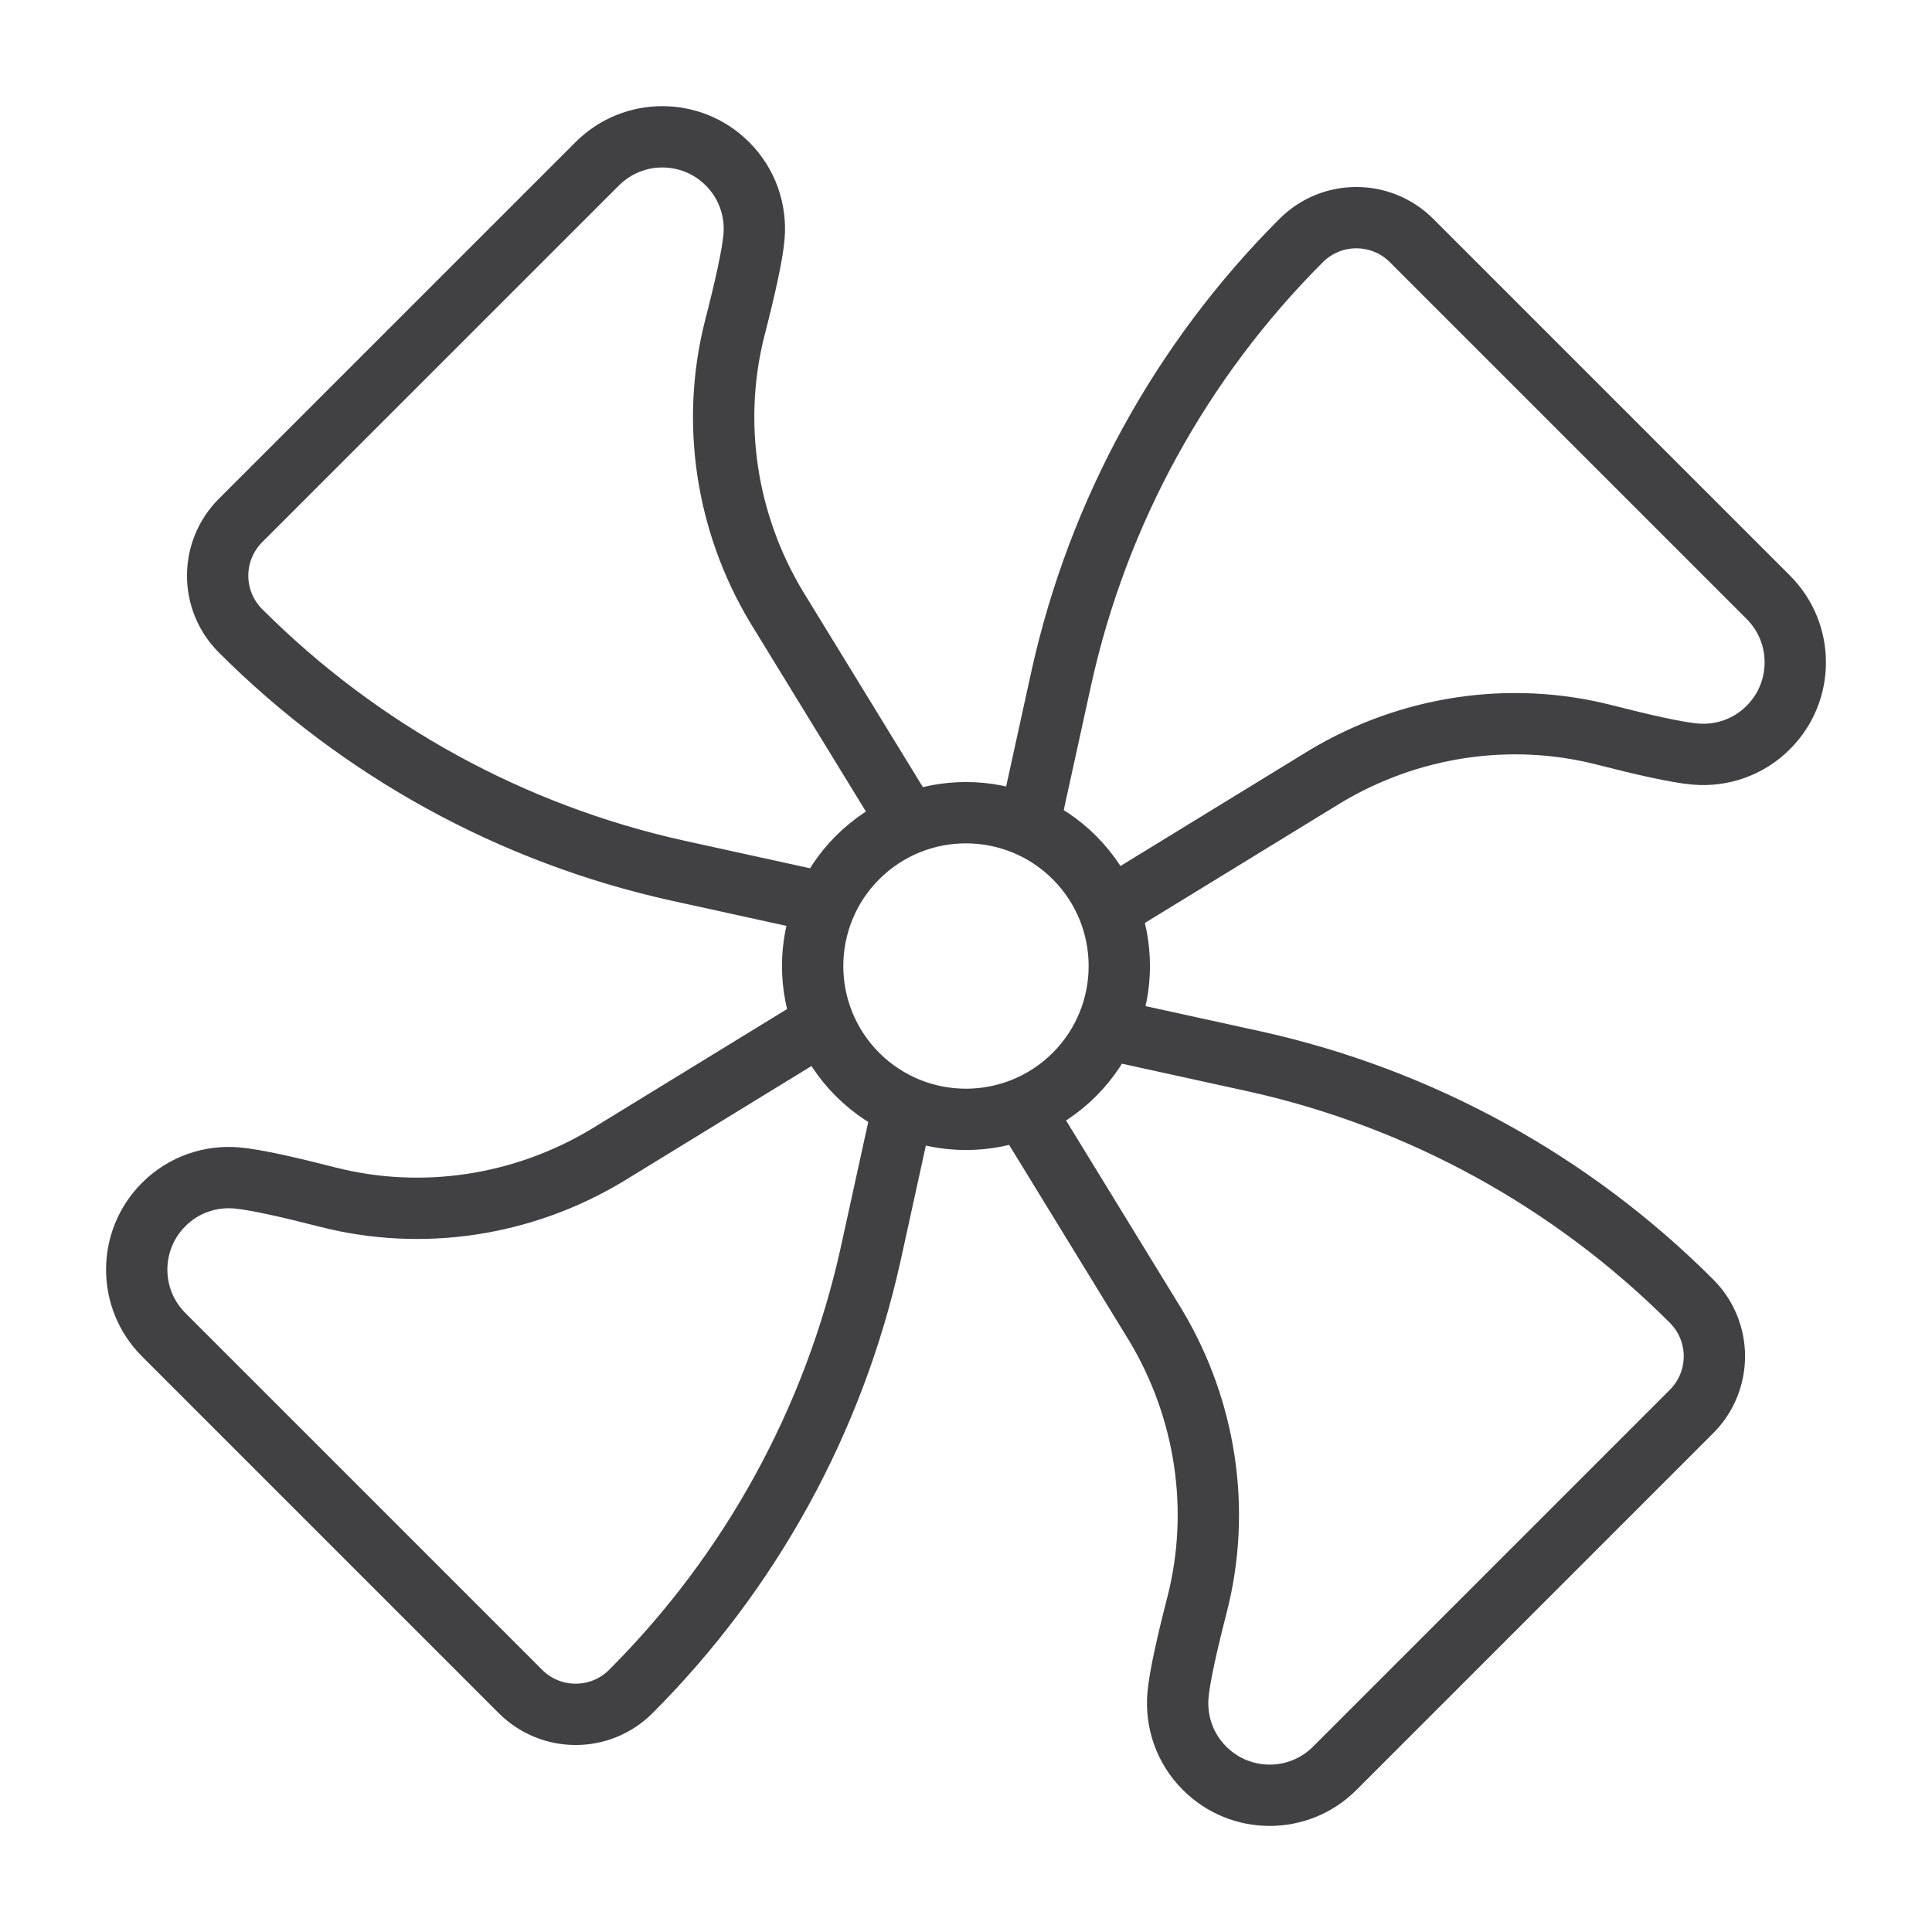
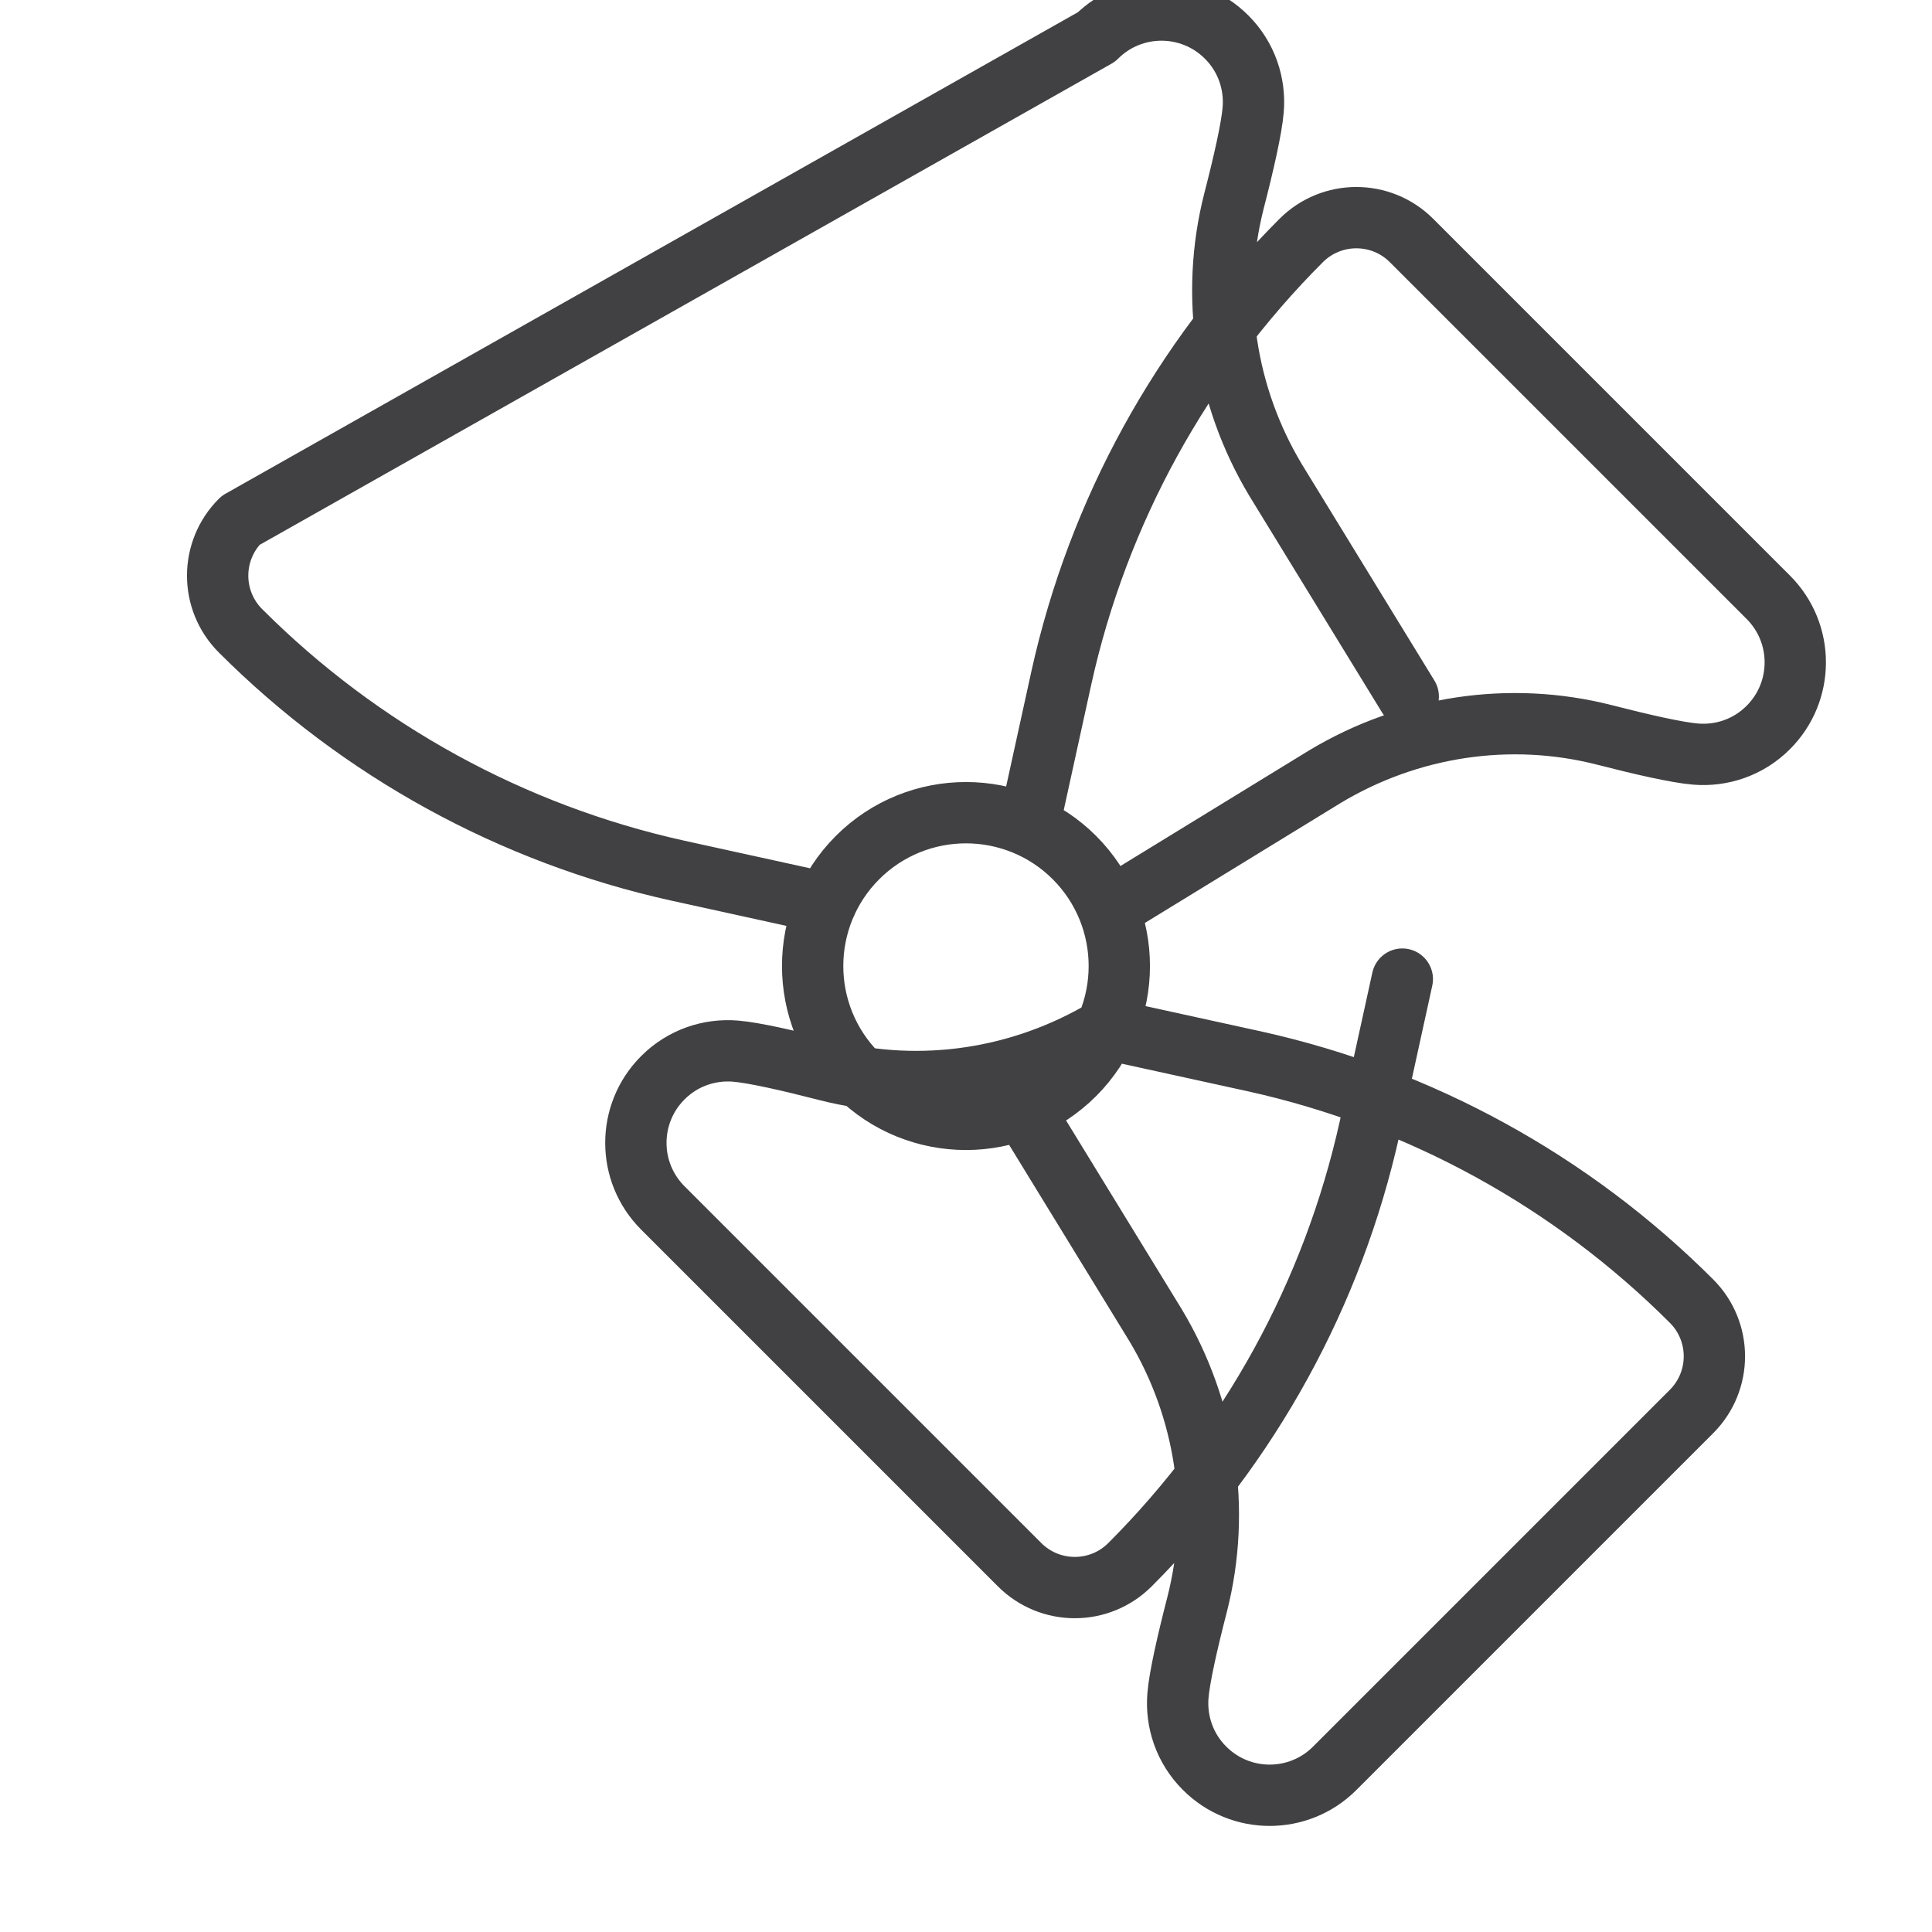
<svg xmlns="http://www.w3.org/2000/svg" xmlns:ns1="http://sodipodi.sourceforge.net/DTD/sodipodi-0.dtd" xmlns:ns2="http://www.inkscape.org/namespaces/inkscape" width="42" height="42" viewBox="0 0 42 42" version="1.1" id="svg1028" ns1:docname="15.svg" ns2:version="1.2.2 (732a01da63, 2022-12-09)">
  <ns1:namedview id="namedview1030" pagecolor="#ffffff" bordercolor="#000000" borderopacity="0.25" ns2:showpageshadow="2" ns2:pageopacity="0.0" ns2:pagecheckerboard="0" ns2:deskcolor="#d1d1d1" ns2:document-units="px" showgrid="false" ns2:zoom="8" ns2:cx="60.875" ns2:cy="15" ns2:window-width="1920" ns2:window-height="1017" ns2:window-x="1912" ns2:window-y="-8" ns2:window-maximized="1" ns2:current-layer="layer1" />
  <defs id="defs1025" />
  <g ns2:label="Layer 1" ns2:groupmode="layer" id="layer1">
-     <path id="path554" style="fill:none;stroke:#414042;stroke-width:1.333;stroke-linecap:round;stroke-linejoin:round;stroke-miterlimit:10;stroke-dasharray:none;stroke-opacity:1" d="m 24.103,19.764 4.708,-2.885 c 1.823,-1.092 4.007,-1.429 6.067,-0.903 0.817,0.21 1.58,0.384 1.98,0.417 0.567,0.048 1.151,-0.144 1.584,-0.579 v 0 c 0.781,-0.781 0.781,-2.048 0,-2.829 l -7.756,-7.756 c -0.663,-0.663 -1.737,-0.663 -2.4,0 v 0 0 C 25.68,7.835 23.872,11.129 23.075,14.725 l -0.709,3.234 m -0.129,6.143 2.885,4.708 c 1.092,1.823 1.429,4.007 0.903,6.067 -0.211,0.818 -0.384,1.58 -0.417,1.98 -0.048,0.567 0.144,1.151 0.579,1.584 v 0 c 0.781,0.782 2.048,0.782 2.829,0 l 7.756,-7.756 c 0.663,-0.663 0.663,-1.738 0,-2.4 v 0 0 c -2.605,-2.605 -5.9,-4.414 -9.496,-5.211 L 24.04,22.365 m -6.143,-0.129 -4.708,2.885 c -1.823,1.092 -4.007,1.429 -6.067,0.903 -0.817,-0.21 -1.58,-0.384 -1.98,-0.417 -0.567,-0.048 -1.151,0.144 -1.584,0.579 v 0 c -0.781,0.781 -0.781,2.048 0,2.829 l 7.756,7.756 c 0.663,0.663 1.737,0.663 2.4,0 v 0 0 c 2.605,-2.606 4.413,-5.9 5.211,-9.496 l 0.709,-3.234 m 0.129,-6.143 -2.885,-4.708 c -1.092,-1.822 -1.429,-4.006 -0.903,-6.066 0.211,-0.817 0.384,-1.58 0.417,-1.98 0.048,-0.567 -0.144,-1.151 -0.579,-1.584 v 0 c -0.781,-0.781 -2.048,-0.781 -2.829,0 L 5.229,11.314 c -0.663,0.663 -0.663,1.738 0,2.4 v 0 0 c 2.605,2.605 5.9,4.414 9.496,5.211 L 17.96,19.635 m 5.397,-0.992 c 1.301,1.303 1.301,3.412 0,4.715 -1.303,1.301 -3.412,1.301 -4.715,0 -1.301,-1.303 -1.301,-3.412 0,-4.715 1.303,-1.301 3.412,-1.301 4.715,0 z" />
+     <path id="path554" style="fill:none;stroke:#414042;stroke-width:1.333;stroke-linecap:round;stroke-linejoin:round;stroke-miterlimit:10;stroke-dasharray:none;stroke-opacity:1" d="m 24.103,19.764 4.708,-2.885 c 1.823,-1.092 4.007,-1.429 6.067,-0.903 0.817,0.21 1.58,0.384 1.98,0.417 0.567,0.048 1.151,-0.144 1.584,-0.579 v 0 c 0.781,-0.781 0.781,-2.048 0,-2.829 l -7.756,-7.756 c -0.663,-0.663 -1.737,-0.663 -2.4,0 v 0 0 C 25.68,7.835 23.872,11.129 23.075,14.725 l -0.709,3.234 m -0.129,6.143 2.885,4.708 c 1.092,1.823 1.429,4.007 0.903,6.067 -0.211,0.818 -0.384,1.58 -0.417,1.98 -0.048,0.567 0.144,1.151 0.579,1.584 v 0 c 0.781,0.782 2.048,0.782 2.829,0 l 7.756,-7.756 c 0.663,-0.663 0.663,-1.738 0,-2.4 v 0 0 c -2.605,-2.605 -5.9,-4.414 -9.496,-5.211 L 24.04,22.365 c -1.823,1.092 -4.007,1.429 -6.067,0.903 -0.817,-0.21 -1.58,-0.384 -1.98,-0.417 -0.567,-0.048 -1.151,0.144 -1.584,0.579 v 0 c -0.781,0.781 -0.781,2.048 0,2.829 l 7.756,7.756 c 0.663,0.663 1.737,0.663 2.4,0 v 0 0 c 2.605,-2.606 4.413,-5.9 5.211,-9.496 l 0.709,-3.234 m 0.129,-6.143 -2.885,-4.708 c -1.092,-1.822 -1.429,-4.006 -0.903,-6.066 0.211,-0.817 0.384,-1.58 0.417,-1.98 0.048,-0.567 -0.144,-1.151 -0.579,-1.584 v 0 c -0.781,-0.781 -2.048,-0.781 -2.829,0 L 5.229,11.314 c -0.663,0.663 -0.663,1.738 0,2.4 v 0 0 c 2.605,2.605 5.9,4.414 9.496,5.211 L 17.96,19.635 m 5.397,-0.992 c 1.301,1.303 1.301,3.412 0,4.715 -1.303,1.301 -3.412,1.301 -4.715,0 -1.301,-1.303 -1.301,-3.412 0,-4.715 1.303,-1.301 3.412,-1.301 4.715,0 z" />
  </g>
</svg>